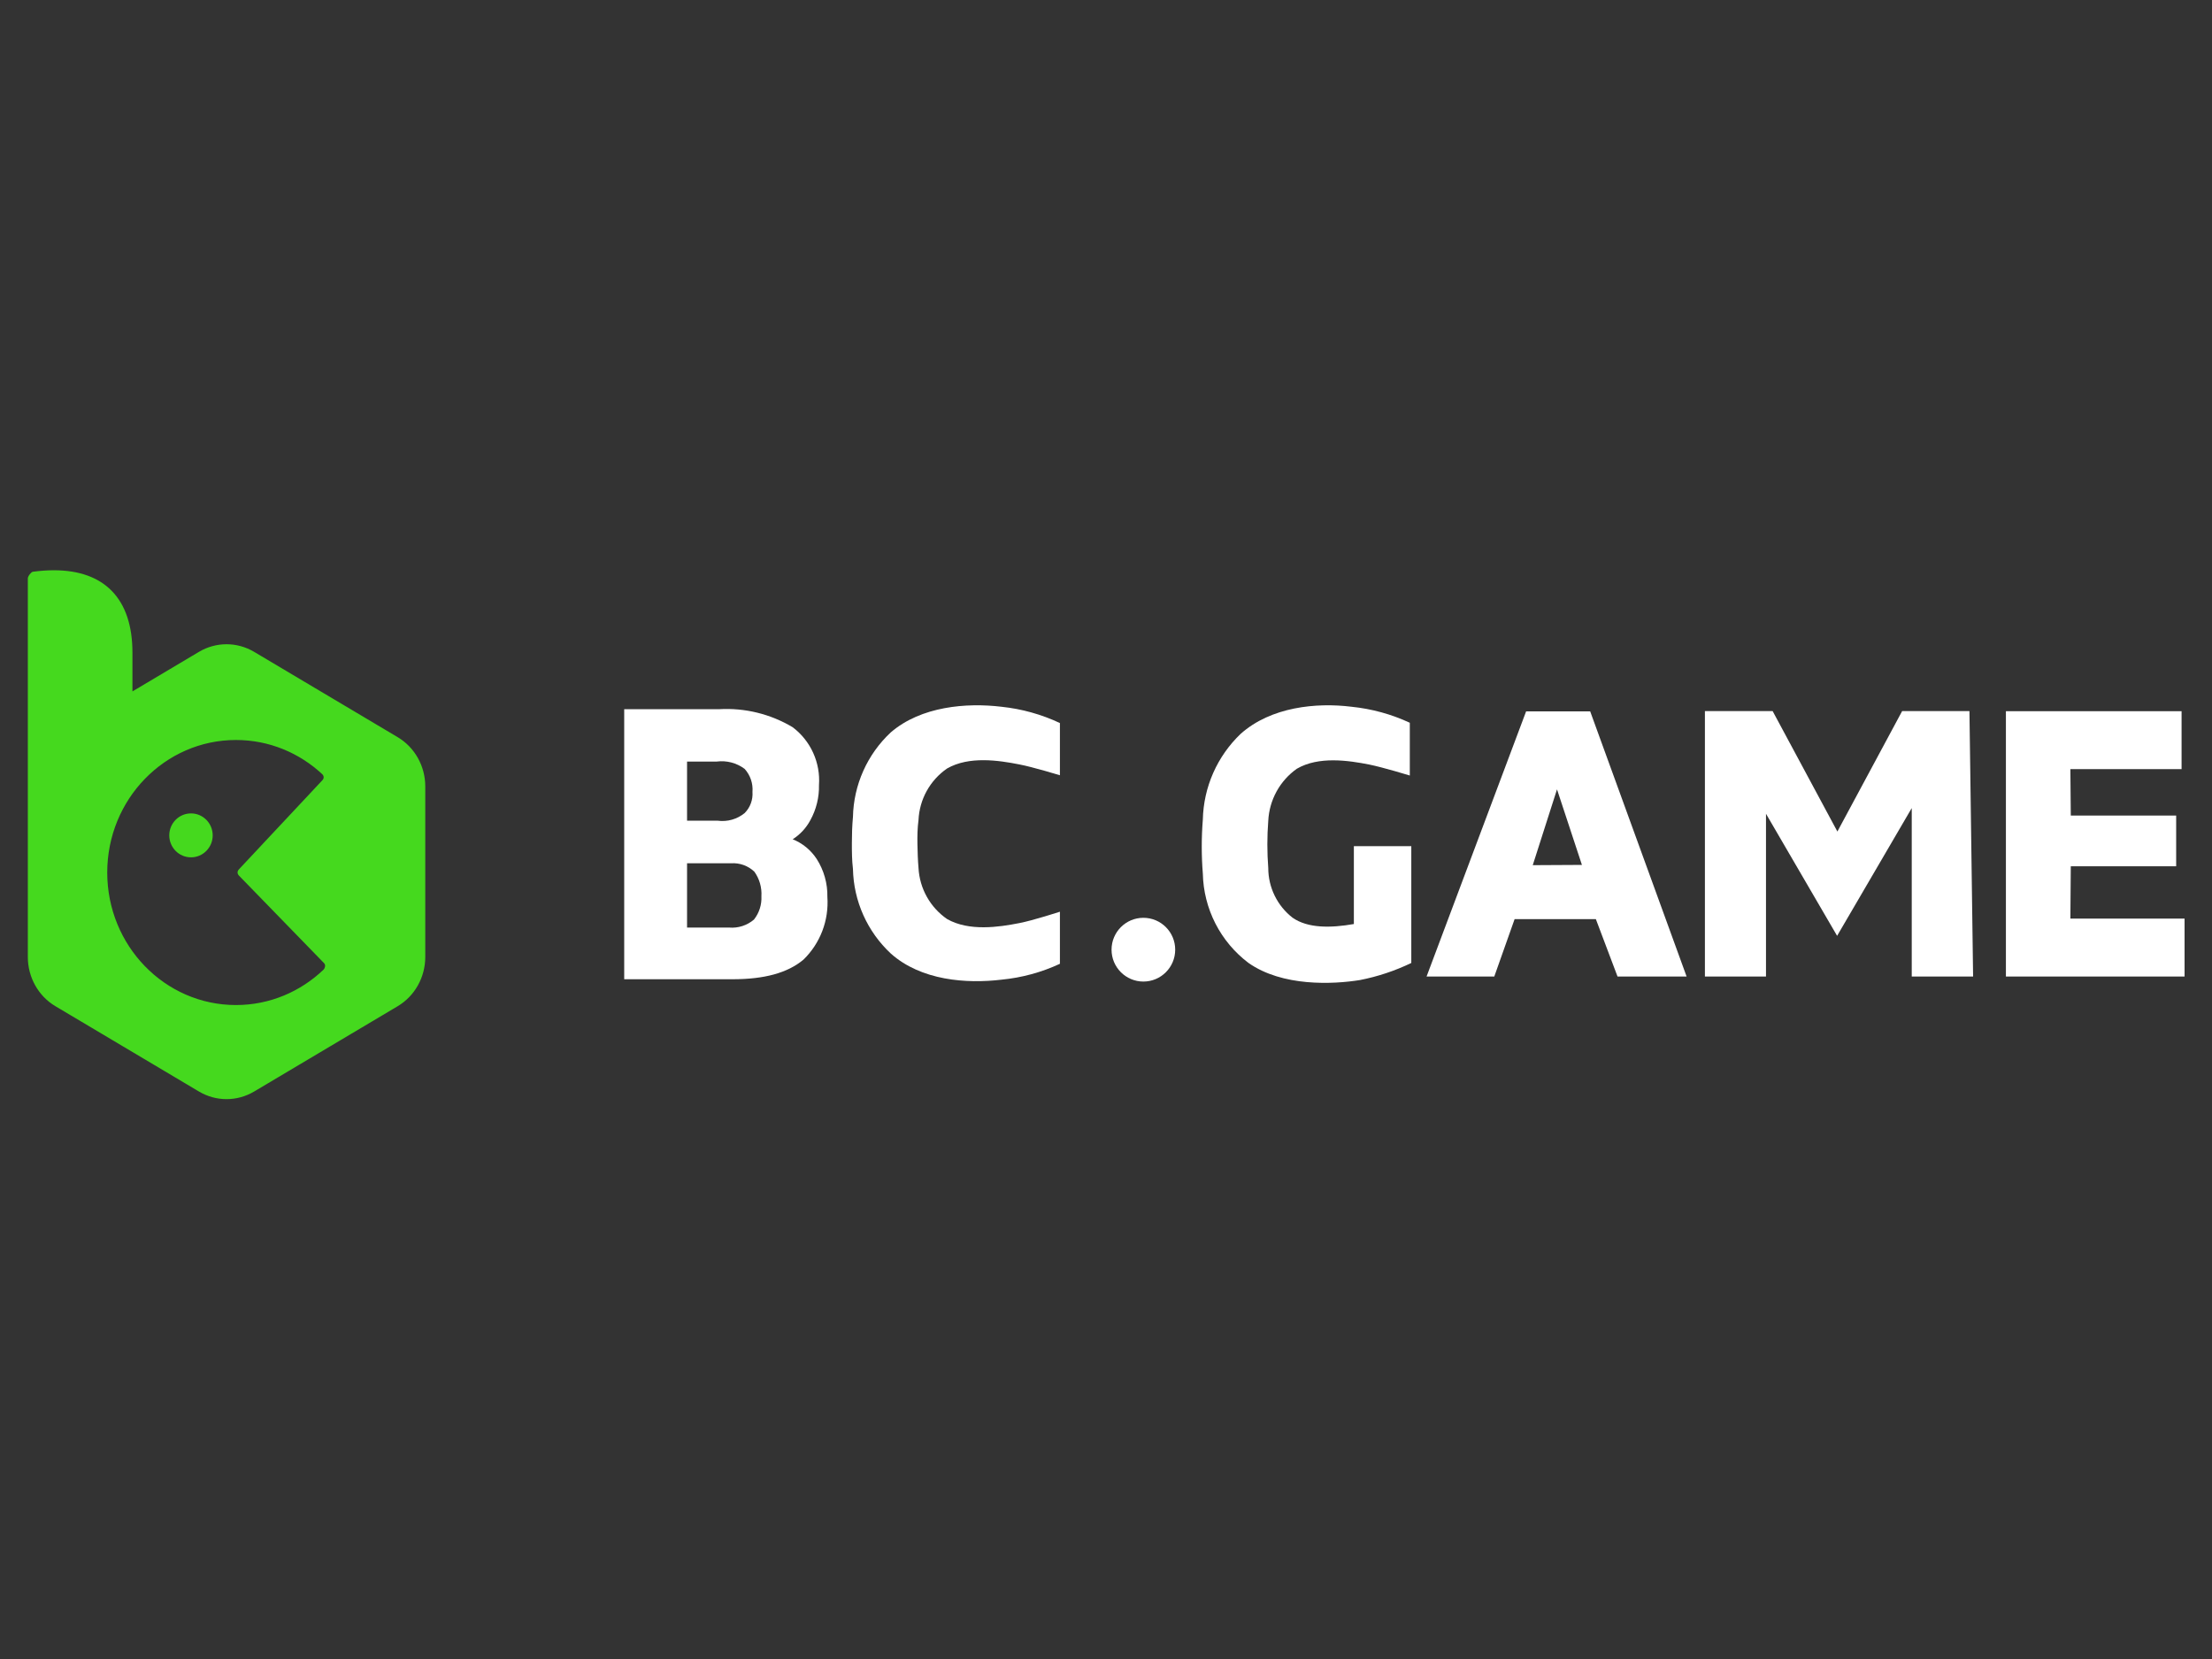
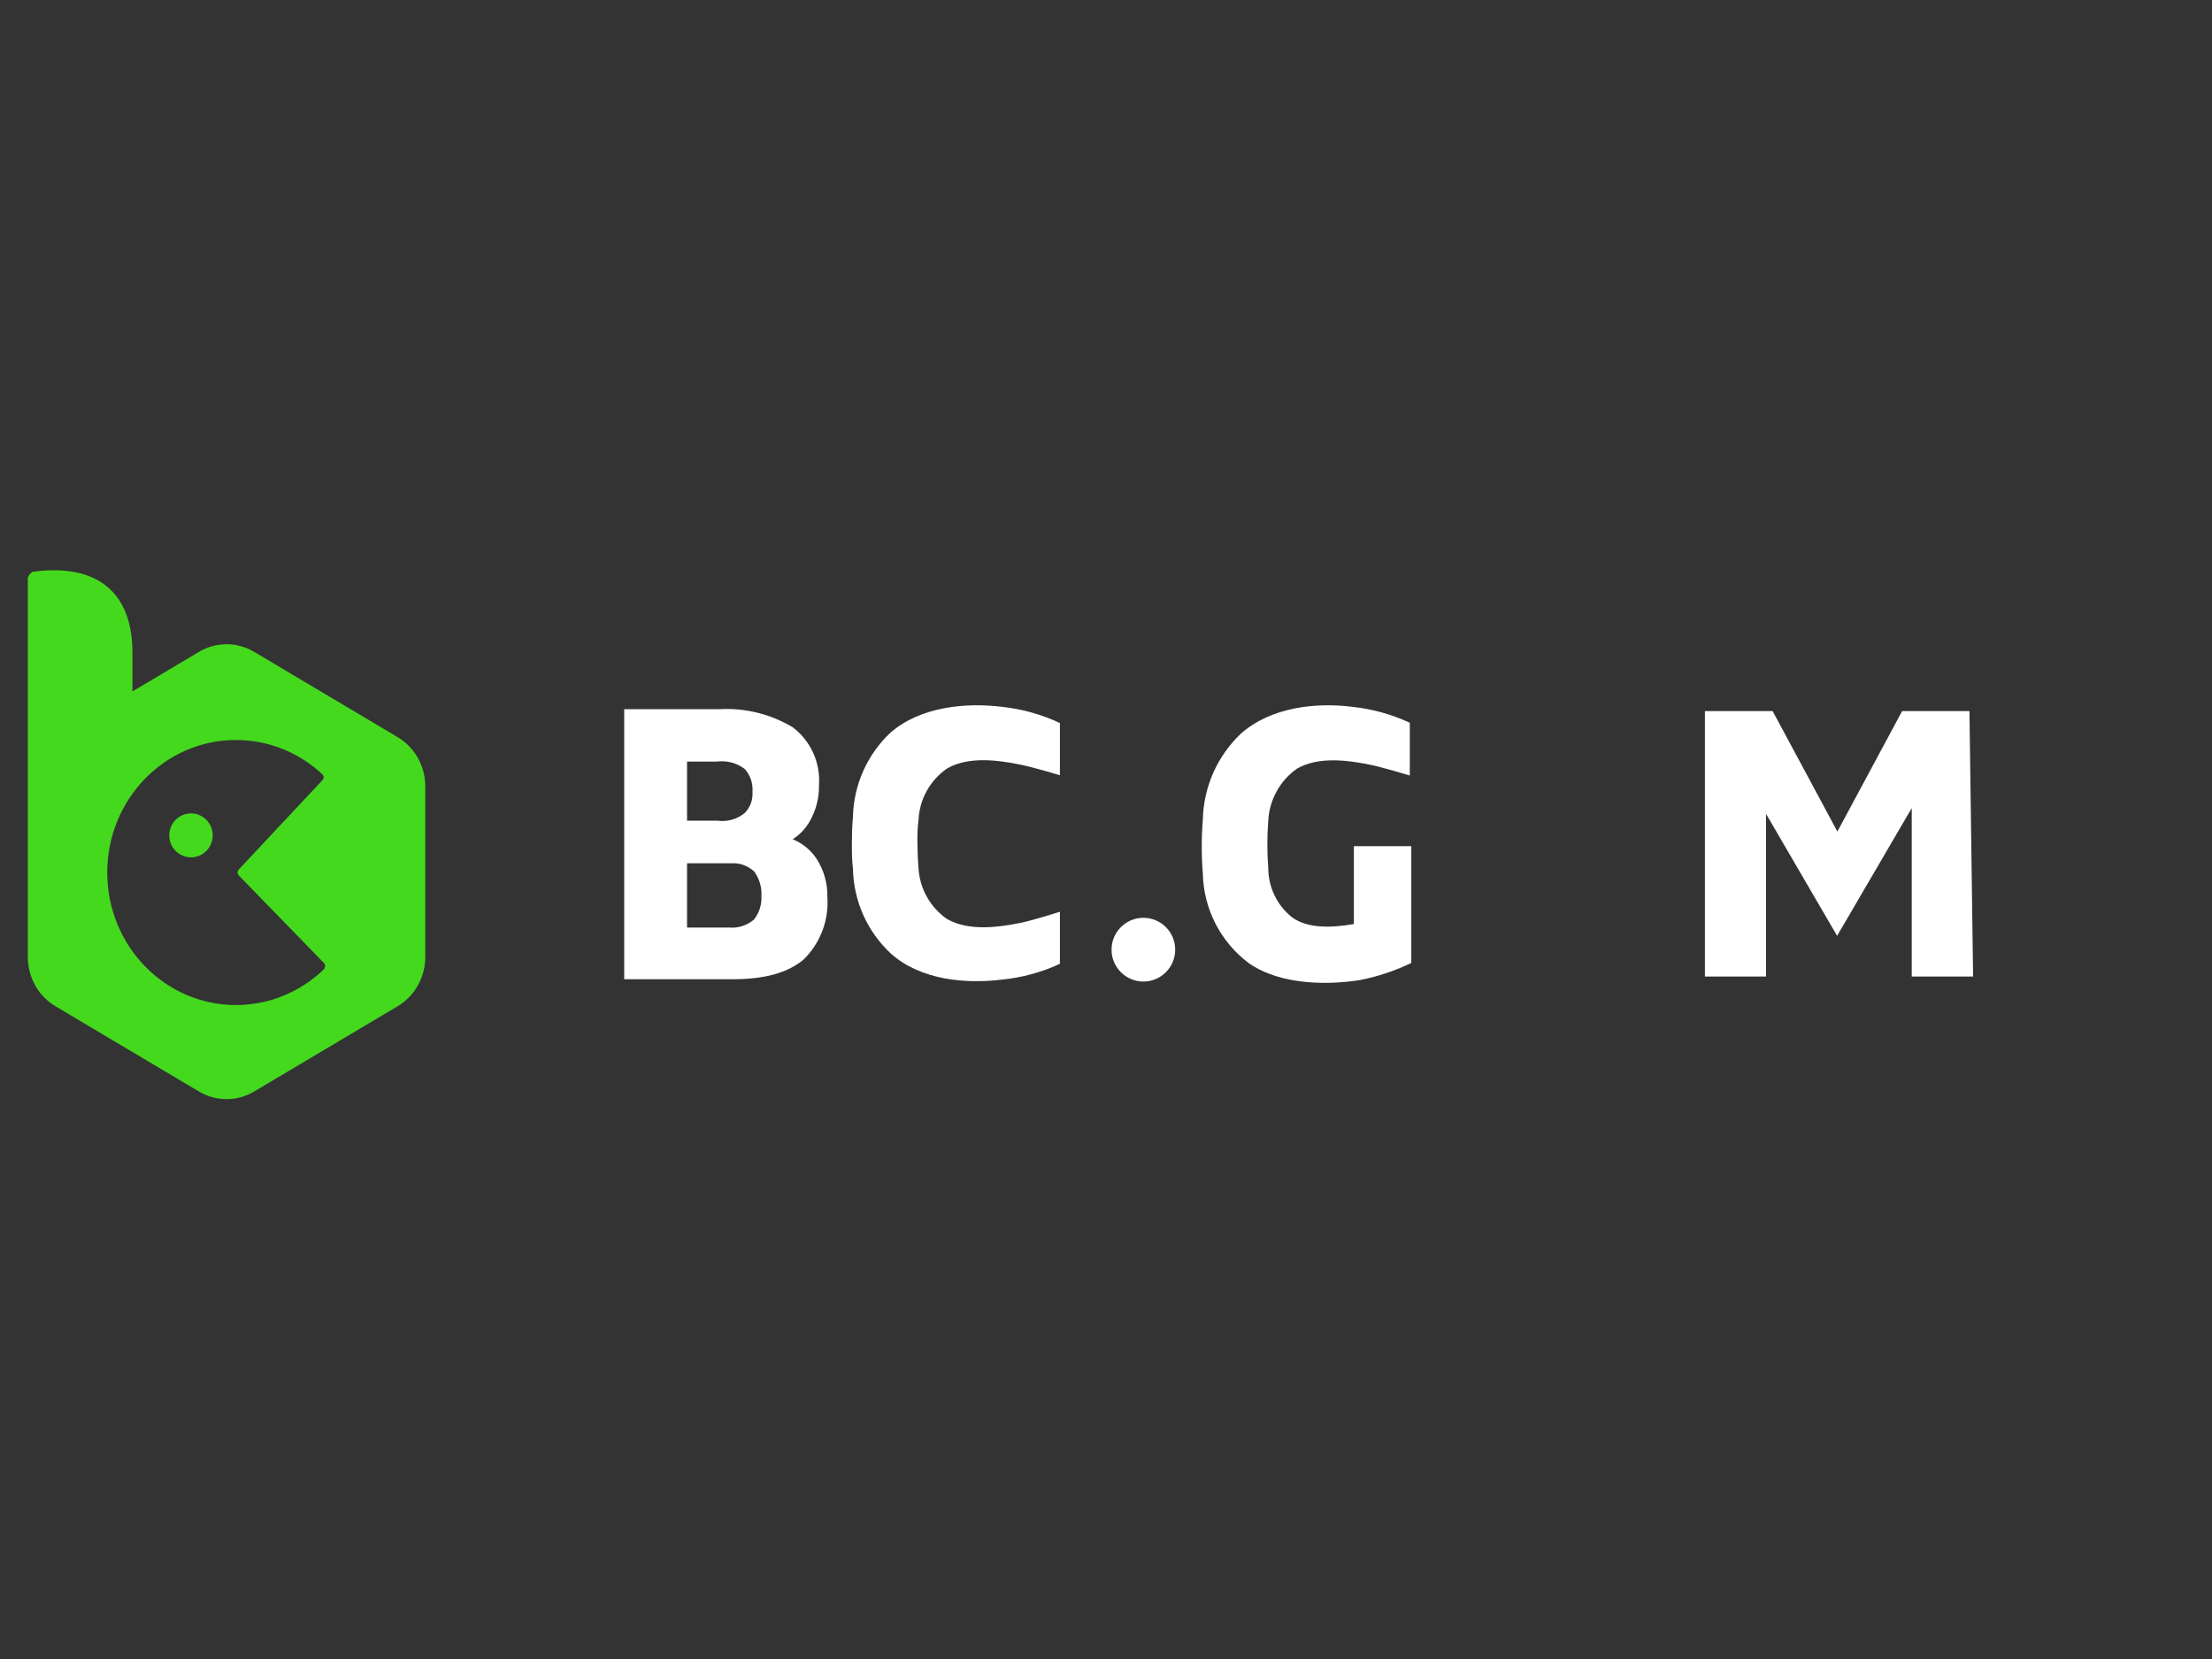
<svg xmlns="http://www.w3.org/2000/svg" width="200" height="150" viewBox="0 0 200 150" fill="none">
  <rect x="0" y="0" width="200" height="150" fill="#333333" stroke="none" />
  <g clip-path="url(#clip0_616_23)">
    <path d="M19.231 75.53C19.231 76.627 18.352 77.517 17.268 77.517C16.184 77.517 15.305 76.627 15.305 75.53C15.305 74.433 16.184 73.544 17.268 73.544C18.352 73.544 19.231 74.433 19.231 75.53Z" fill="#45D91E" />
    <path fill-rule="evenodd" clip-rule="evenodd" d="M2.516 52.298C2.516 52.096 2.821 51.716 2.97 51.695C3.64 51.605 4.275 51.561 4.876 51.561C9.437 51.561 11.974 54.139 11.974 58.995V62.515L17.987 58.939C18.759 58.48 19.621 58.25 20.483 58.25C21.345 58.25 22.207 58.48 22.98 58.939L35.955 66.651C37.499 67.569 38.451 69.266 38.451 71.102V86.527C38.451 88.363 37.499 90.06 35.955 90.978L22.98 98.69C22.207 99.149 21.345 99.379 20.483 99.379C19.621 99.379 18.759 99.149 17.987 98.69L5.012 90.978C3.467 90.06 2.516 88.363 2.516 86.527V52.298ZM21.334 66.907C14.906 66.907 9.696 72.272 9.696 78.889C9.696 85.507 14.906 90.872 21.334 90.872C24.399 90.872 27.187 89.652 29.265 87.659C29.368 87.561 29.474 87.263 29.307 87.091C27.955 85.7 21.78 79.348 21.616 79.179C21.431 78.989 21.436 78.781 21.616 78.588C22.994 77.116 28.969 70.729 29.15 70.543C29.355 70.332 29.239 70.093 29.15 70.011C27.084 68.082 24.343 66.907 21.334 66.907Z" fill="#45D91E" />
    <path fill-rule="evenodd" clip-rule="evenodd" d="M71.672 75.884C72.348 75.452 72.901 74.852 73.277 74.142C73.806 73.178 74.073 72.091 74.049 70.99C74.12 69.989 73.94 68.984 73.525 68.07C73.111 67.155 72.474 66.359 71.672 65.754C69.666 64.554 67.344 63.986 65.011 64.123H56.438V88.539H66.235C69.101 88.539 71.207 87.975 72.652 86.761C73.401 86.03 73.982 85.145 74.354 84.166C74.726 83.188 74.881 82.14 74.808 81.096C74.832 79.88 74.496 78.685 73.841 77.662C73.317 76.861 72.56 76.24 71.672 75.884ZM62.121 68.857H64.803C65.698 68.74 66.603 68.978 67.326 69.519C67.581 69.799 67.775 70.129 67.897 70.487C68.019 70.846 68.067 71.226 68.036 71.604C68.061 71.952 68.012 72.302 67.892 72.63C67.771 72.958 67.582 73.256 67.338 73.505C67 73.784 66.608 73.991 66.186 74.111C65.765 74.231 65.323 74.263 64.888 74.204H62.121V68.857ZM68.17 83.144C67.863 83.406 67.506 83.605 67.122 83.729C66.737 83.853 66.332 83.9 65.929 83.867H62.121V78.055H66.101C66.485 78.028 66.871 78.082 67.234 78.213C67.597 78.344 67.928 78.549 68.207 78.815C68.668 79.46 68.893 80.243 68.844 81.035C68.883 81.796 68.644 82.546 68.17 83.144Z" fill="white" />
    <path fill-rule="evenodd" clip-rule="evenodd" d="M127.604 76.508H122.411V83.547C120.304 83.915 118.247 83.94 116.863 82.971C116.181 82.439 115.629 81.758 115.249 80.981C114.869 80.203 114.671 79.349 114.671 78.483C114.561 77.062 114.561 75.635 114.671 74.215C114.717 73.285 114.974 72.378 115.421 71.562C115.869 70.746 116.496 70.043 117.255 69.506C119.239 68.353 121.921 68.758 123.795 69.126C125.02 69.371 127.469 70.119 127.469 70.119V65.349C125.803 64.574 124.018 64.085 122.19 63.901C119.031 63.509 114.916 63.901 112.173 66.354C111.124 67.356 110.282 68.555 109.695 69.882C109.108 71.21 108.789 72.641 108.756 74.092C108.625 75.725 108.625 77.365 108.756 78.998C108.79 80.564 109.179 82.103 109.891 83.499C110.604 84.894 111.623 86.11 112.871 87.055C115.945 89.225 120.525 89.005 122.962 88.612C124.568 88.297 126.129 87.778 127.604 87.067V81.867V76.508Z" fill="white" />
    <path fill-rule="evenodd" clip-rule="evenodd" d="M171.983 64.294L166.129 75.184L160.275 64.294H154.151V88.294H159.674V73.578L166.104 84.615L172.852 73.063V88.294H178.4L178.069 64.294H171.983Z" fill="white" />
-     <path fill-rule="evenodd" clip-rule="evenodd" d="M137.985 64.319L128.984 88.293H135.107L136.944 83.106H144.292L146.251 88.293H152.496L143.778 64.319H137.985ZM138.585 78.225L140.778 71.37L143.031 78.201L138.585 78.225Z" fill="white" />
-     <path fill-rule="evenodd" clip-rule="evenodd" d="M187.195 83.057L187.232 78.323H196.76V73.737H187.232L187.195 69.543H197.249V64.306H181.366V73.565V88.293H197.519V83.057H187.195Z" fill="white" />
    <path fill-rule="evenodd" clip-rule="evenodd" d="M92.159 83.463C90.298 83.831 87.616 84.224 85.632 83.096C84.878 82.576 84.253 81.891 83.805 81.091C83.356 80.292 83.098 79.4 83.048 78.485C82.987 77.773 82.963 77.025 82.95 76.314C82.938 75.603 82.95 74.855 83.048 74.143C83.09 73.219 83.345 72.318 83.793 71.509C84.242 70.701 84.871 70.007 85.632 69.483C87.616 68.343 90.298 68.747 92.159 69.115C93.384 69.348 95.833 70.096 95.833 70.096V65.375C94.169 64.592 92.385 64.095 90.555 63.903C87.396 63.523 83.281 63.854 80.538 66.221C79.488 67.201 78.644 68.382 78.057 69.695C77.47 71.007 77.151 72.424 77.121 73.861C77.047 74.671 77.023 75.456 77.023 76.216C77.023 76.976 77.023 77.761 77.121 78.57C77.151 80.008 77.47 81.425 78.057 82.737C78.644 84.049 79.488 85.23 80.538 86.21C83.281 88.663 87.396 88.957 90.555 88.577C92.383 88.401 94.168 87.916 95.833 87.142V82.433C95.833 82.433 93.384 83.23 92.159 83.463Z" fill="white" />
    <path d="M103.379 88.748C104.969 88.748 106.257 87.457 106.257 85.866C106.257 84.274 104.969 82.984 103.379 82.984C101.791 82.984 100.502 84.274 100.502 85.866C100.502 87.457 101.791 88.748 103.379 88.748Z" fill="white" />
  </g>
  <defs>
    <clipPath id="clip0_616_23">
      <rect width="196" height="49" fill="white" transform="translate(2 51)" />
    </clipPath>
  </defs>
</svg>